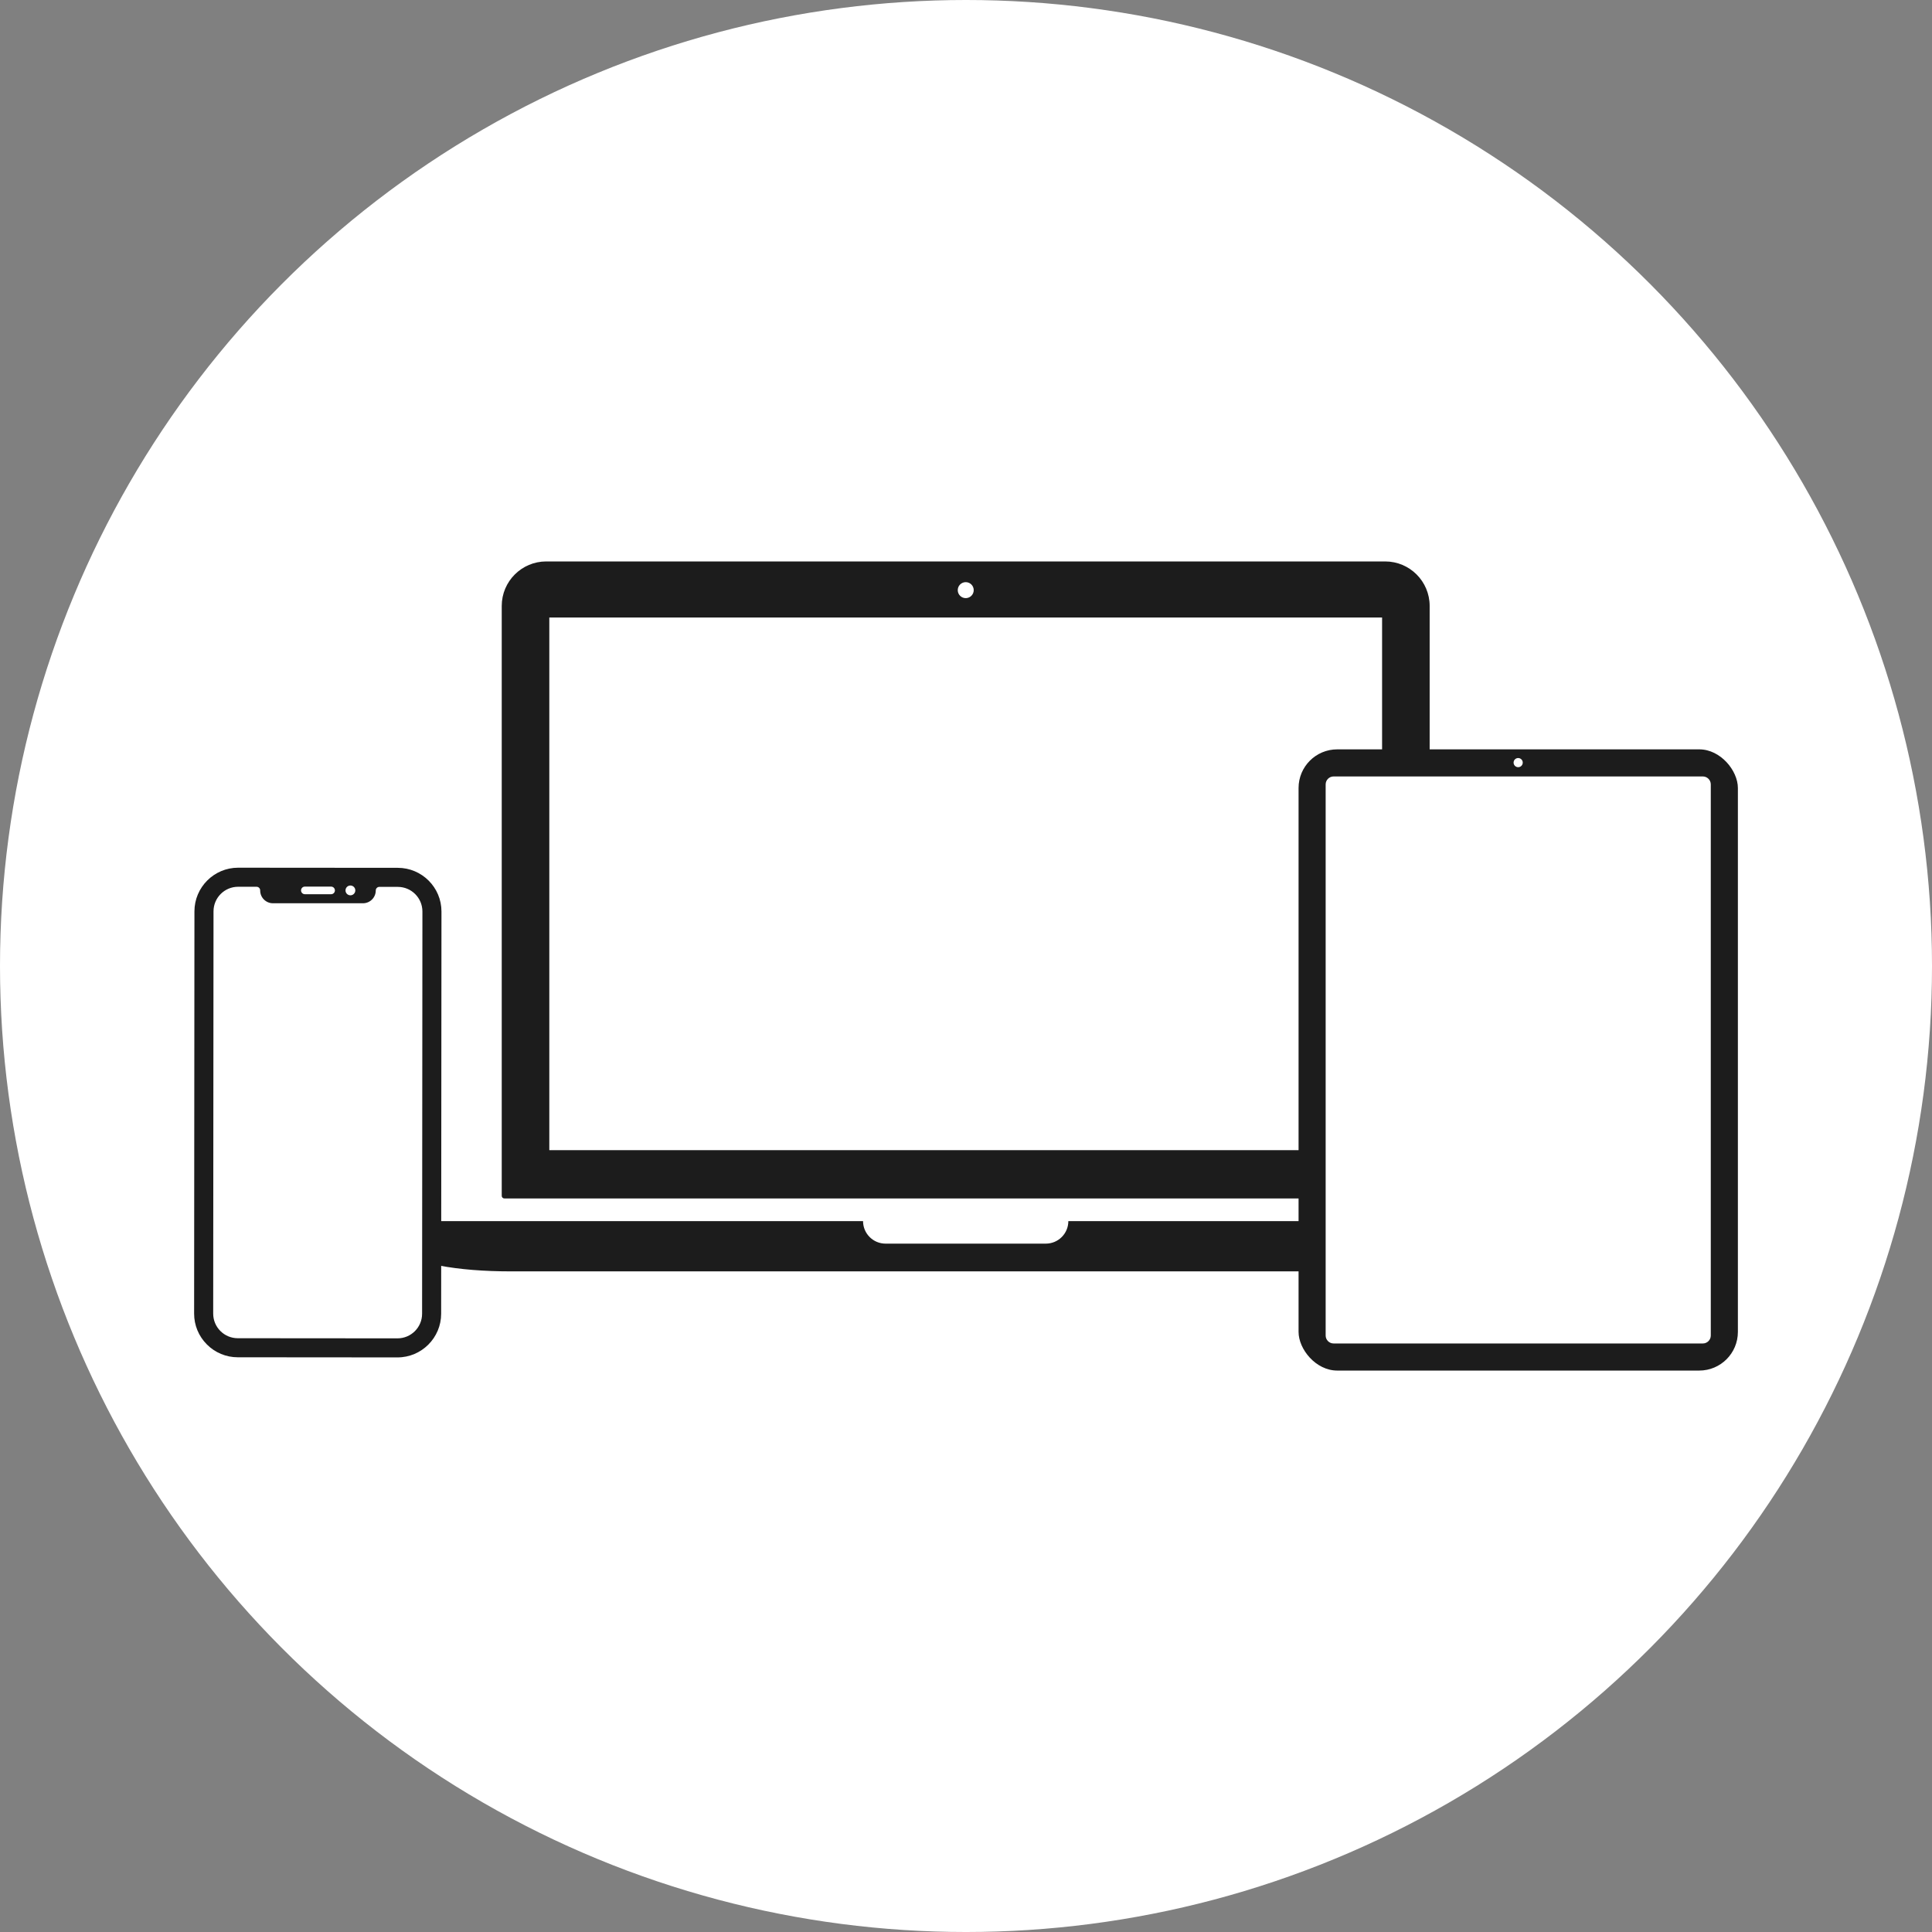
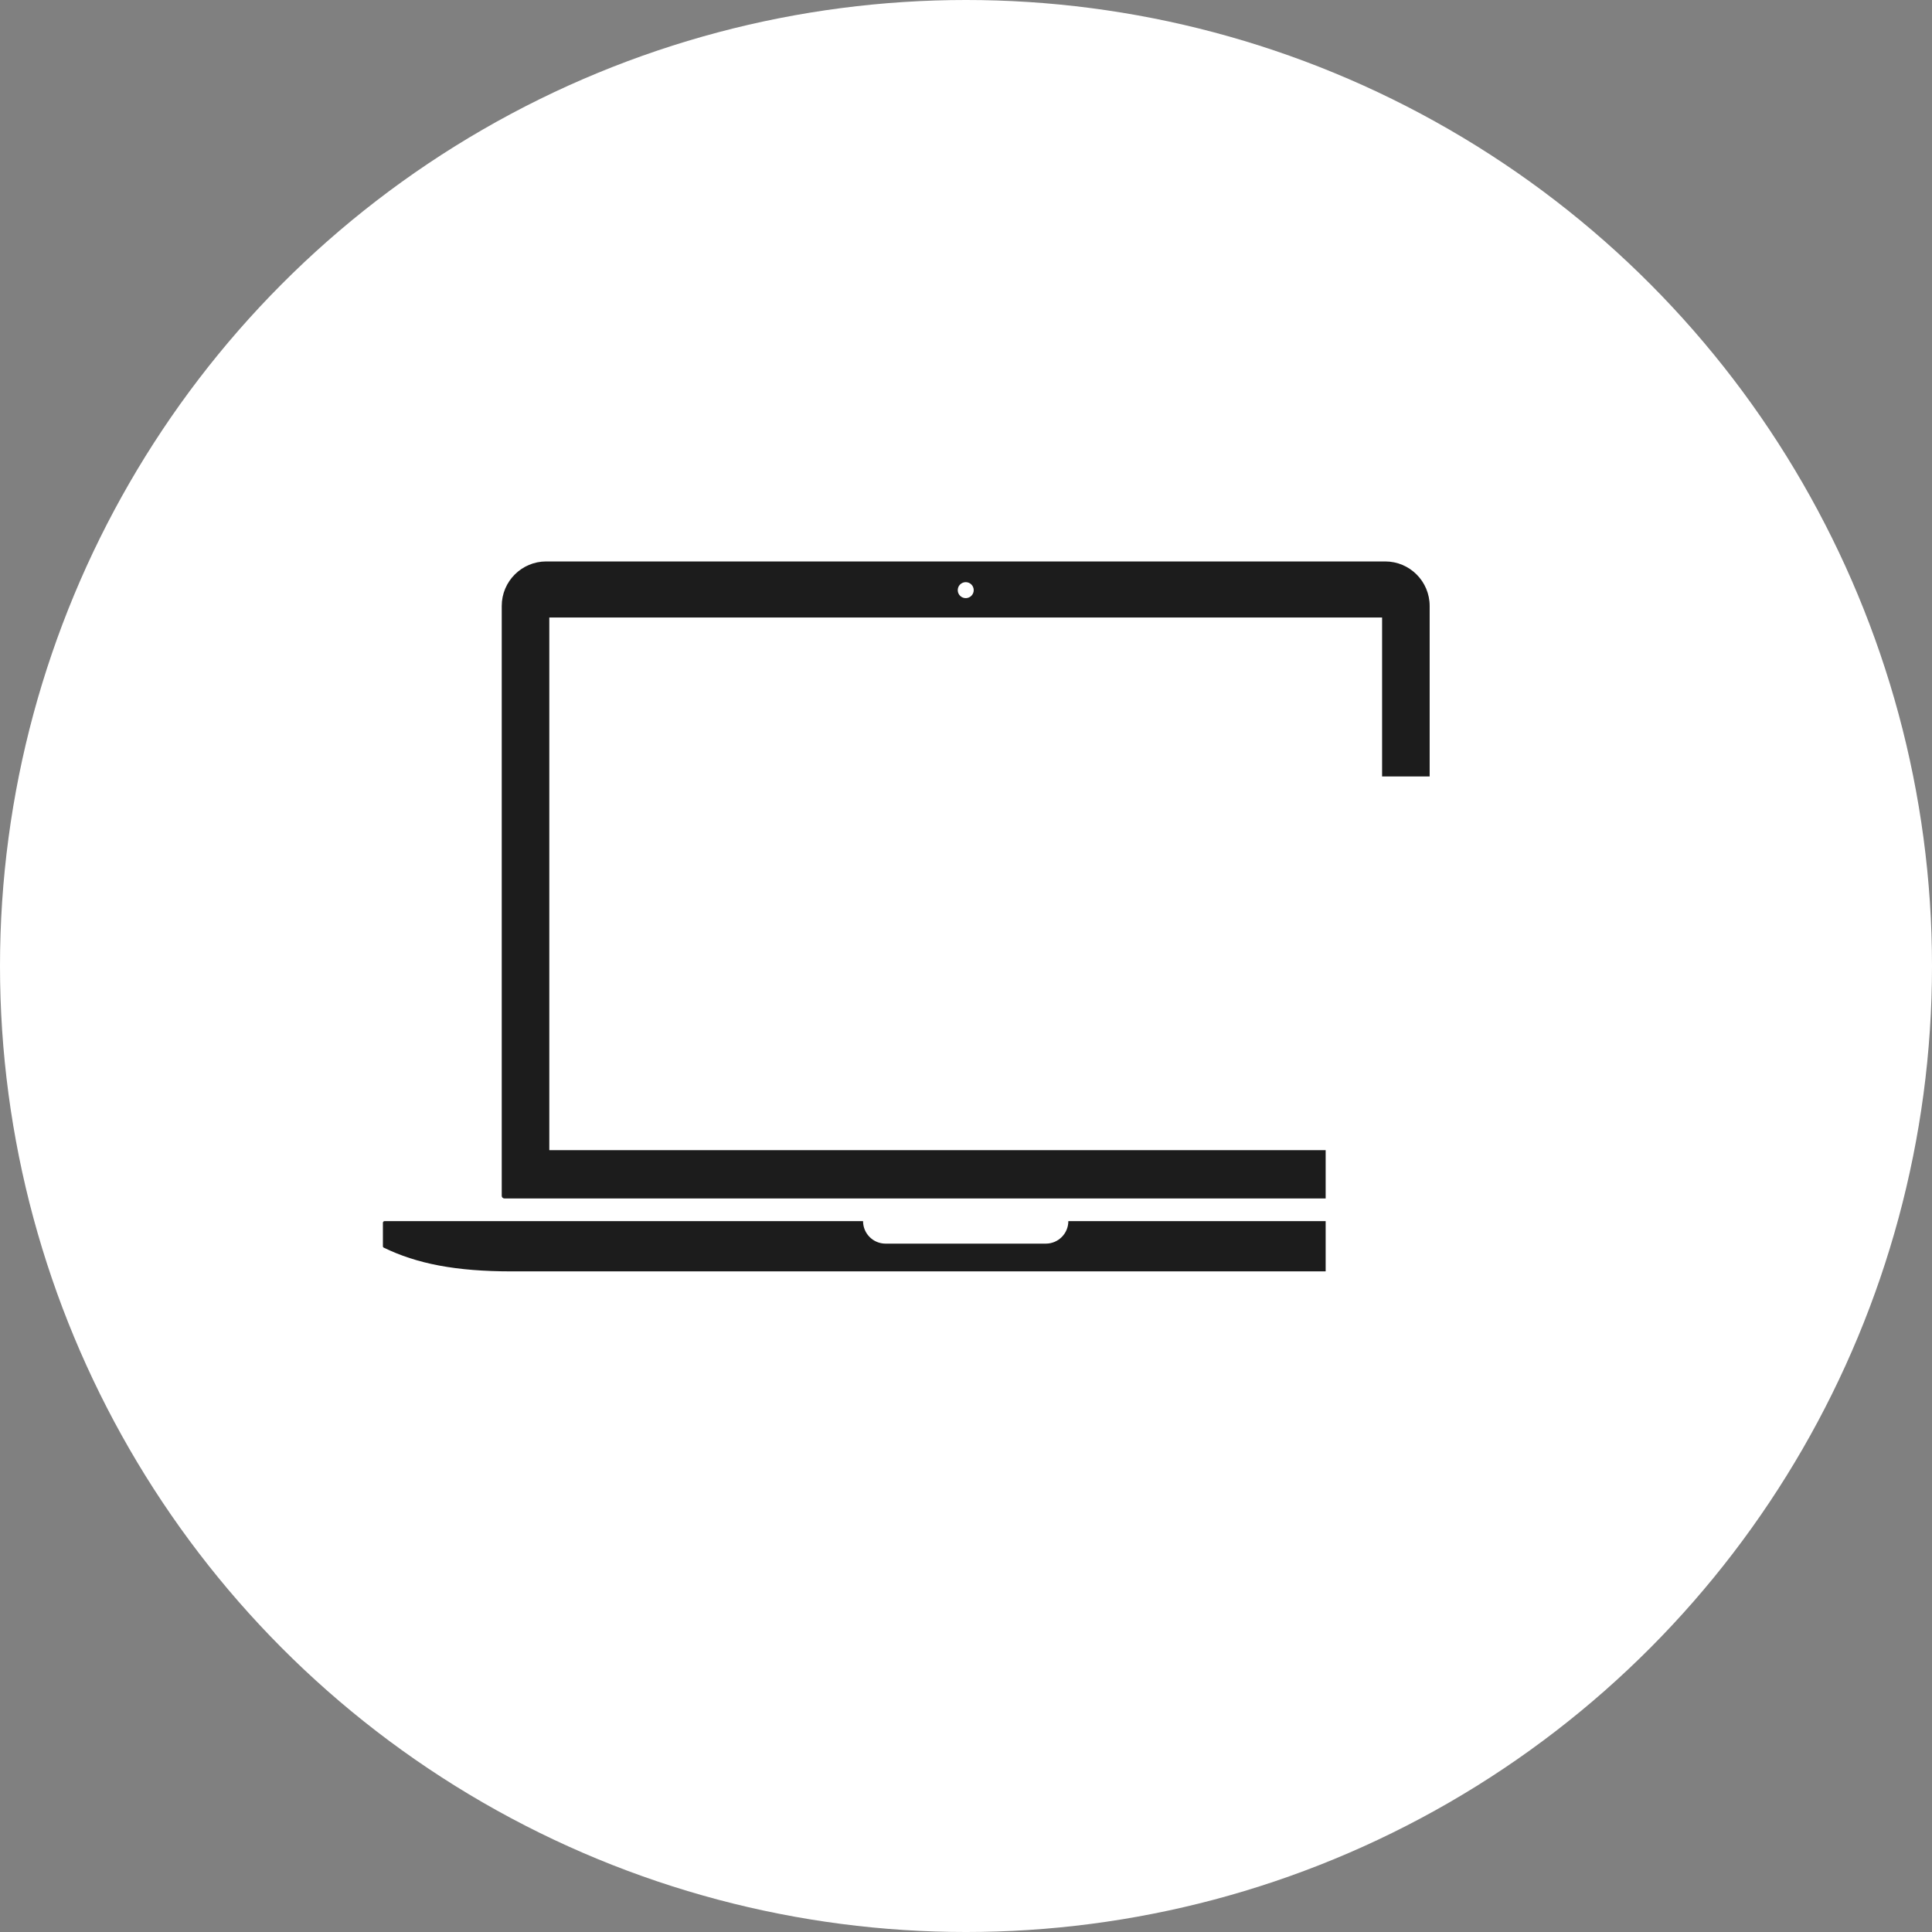
<svg xmlns="http://www.w3.org/2000/svg" id="_レイヤー_2" viewBox="0 0 3971.57 3971.57">
  <rect x="0" y="0" width="3971.57" height="3971.57" fill="#808080" stroke="none" />
  <defs>
    <style>.cls-1{fill:#fff;}.cls-2{fill:#1c1c1c;}.cls-3{fill:none;stroke:#fff;stroke-linecap:round;stroke-miterlimit:10;stroke-width:15.64px;}</style>
  </defs>
  <g id="_瀧_1">
    <circle class="cls-1" cx="1985.79" cy="1985.79" r="1985.79" />
    <g>
      <g>
        <path class="cls-2" d="m1122.88,1154.14h1724.56c50.49,0,91.47,40.99,91.47,91.47v1212.67c0,2.94-2.39,5.33-5.33,5.33h-1896.84c-2.94,0-5.33-2.39-5.33-5.33v-1212.67c0-50.49,40.99-91.47,91.47-91.47Z" />
        <rect class="cls-1" x="1129.19" y="1269.41" width="1711.94" height="1094.95" />
        <circle class="cls-1" cx="1985.16" cy="1213.07" r="16.42" transform="translate(469.77 2978.29) rotate(-80.78)" />
        <path class="cls-2" d="m3183.2,2513.72c0-1.93-1.57-3.5-3.5-3.5h-983.54c0,25.57-20.72,46.29-46.29,46.29h-329.43c-25.57,0-46.29-20.72-46.29-46.29h-983.54c-1.93,0-3.5,1.57-3.5,3.5v48.38c0,1.12.63,2.13,1.63,2.62,68,32.99,147.28,48.83,263.48,48.83h1865.86c116.2,0,195.47-15.84,263.48-48.83,1-.49,1.64-1.5,1.64-2.62v-48.38Z" />
      </g>
      <g>
-         <rect class="cls-2" x="2669.44" y="1540.44" width="903.09" height="1276.99" rx="79.41" ry="79.41" />
        <path class="cls-1" d="m2554.54,1783.09h1132.9c9.02,0,16.35,7.33,16.35,16.35v759c0,9.02-7.33,16.35-16.35,16.35h-1132.9c-9.02,0-16.35-7.33-16.35-16.35v-759c0-9.02,7.33-16.35,16.35-16.35Z" transform="translate(5299.92 -942.05) rotate(90)" />
        <circle class="cls-1" cx="3120.99" cy="1567.79" r="9.41" transform="translate(878.08 4245.08) rotate(-76.72)" />
      </g>
      <g>
-         <path class="cls-2" d="m488.73,2790.14c-23.94-.02-46.47-9.38-63.42-26.37-16.96-16.98-26.29-39.52-26.27-63.47l.66-826.9c.04-49.46,40.31-89.69,89.76-89.69l328.37.26c49.5.04,89.73,40.34,89.69,89.83l-.66,826.9c-.04,49.46-40.31,89.69-89.76,89.69l-328.37-.26Z" />
-         <path class="cls-1" d="m817.8,1823.16l-37.97-.03c-4.07,0-7.38,3.3-7.38,7.37h0c0,14.54-11.79,26.32-26.32,26.32h-184.98c-14.54,0-26.32-11.79-26.32-26.32v-.2c0-4.07-3.3-7.37-7.36-7.37l-37.95-.03c-27.93-.02-50.59,22.6-50.61,50.53l-.66,826.91c-.02,27.93,22.6,50.59,50.53,50.61l328.29.26c27.93.02,50.59-22.6,50.61-50.53l.66-826.91c.02-27.93-22.6-50.59-50.53-50.61Z" />
-         <path class="cls-1" d="m730.41,1830.4c0,5.57-4.51,10.08-10.08,10.08s-10.08-4.51-10.08-10.08,4.51-10.08,10.08-10.08,10.08,4.51,10.08,10.08Z" />
        <line class="cls-3" x1="626.66" y1="1830.4" x2="680.64" y2="1830.4" />
      </g>
    </g>
  </g>
</svg>